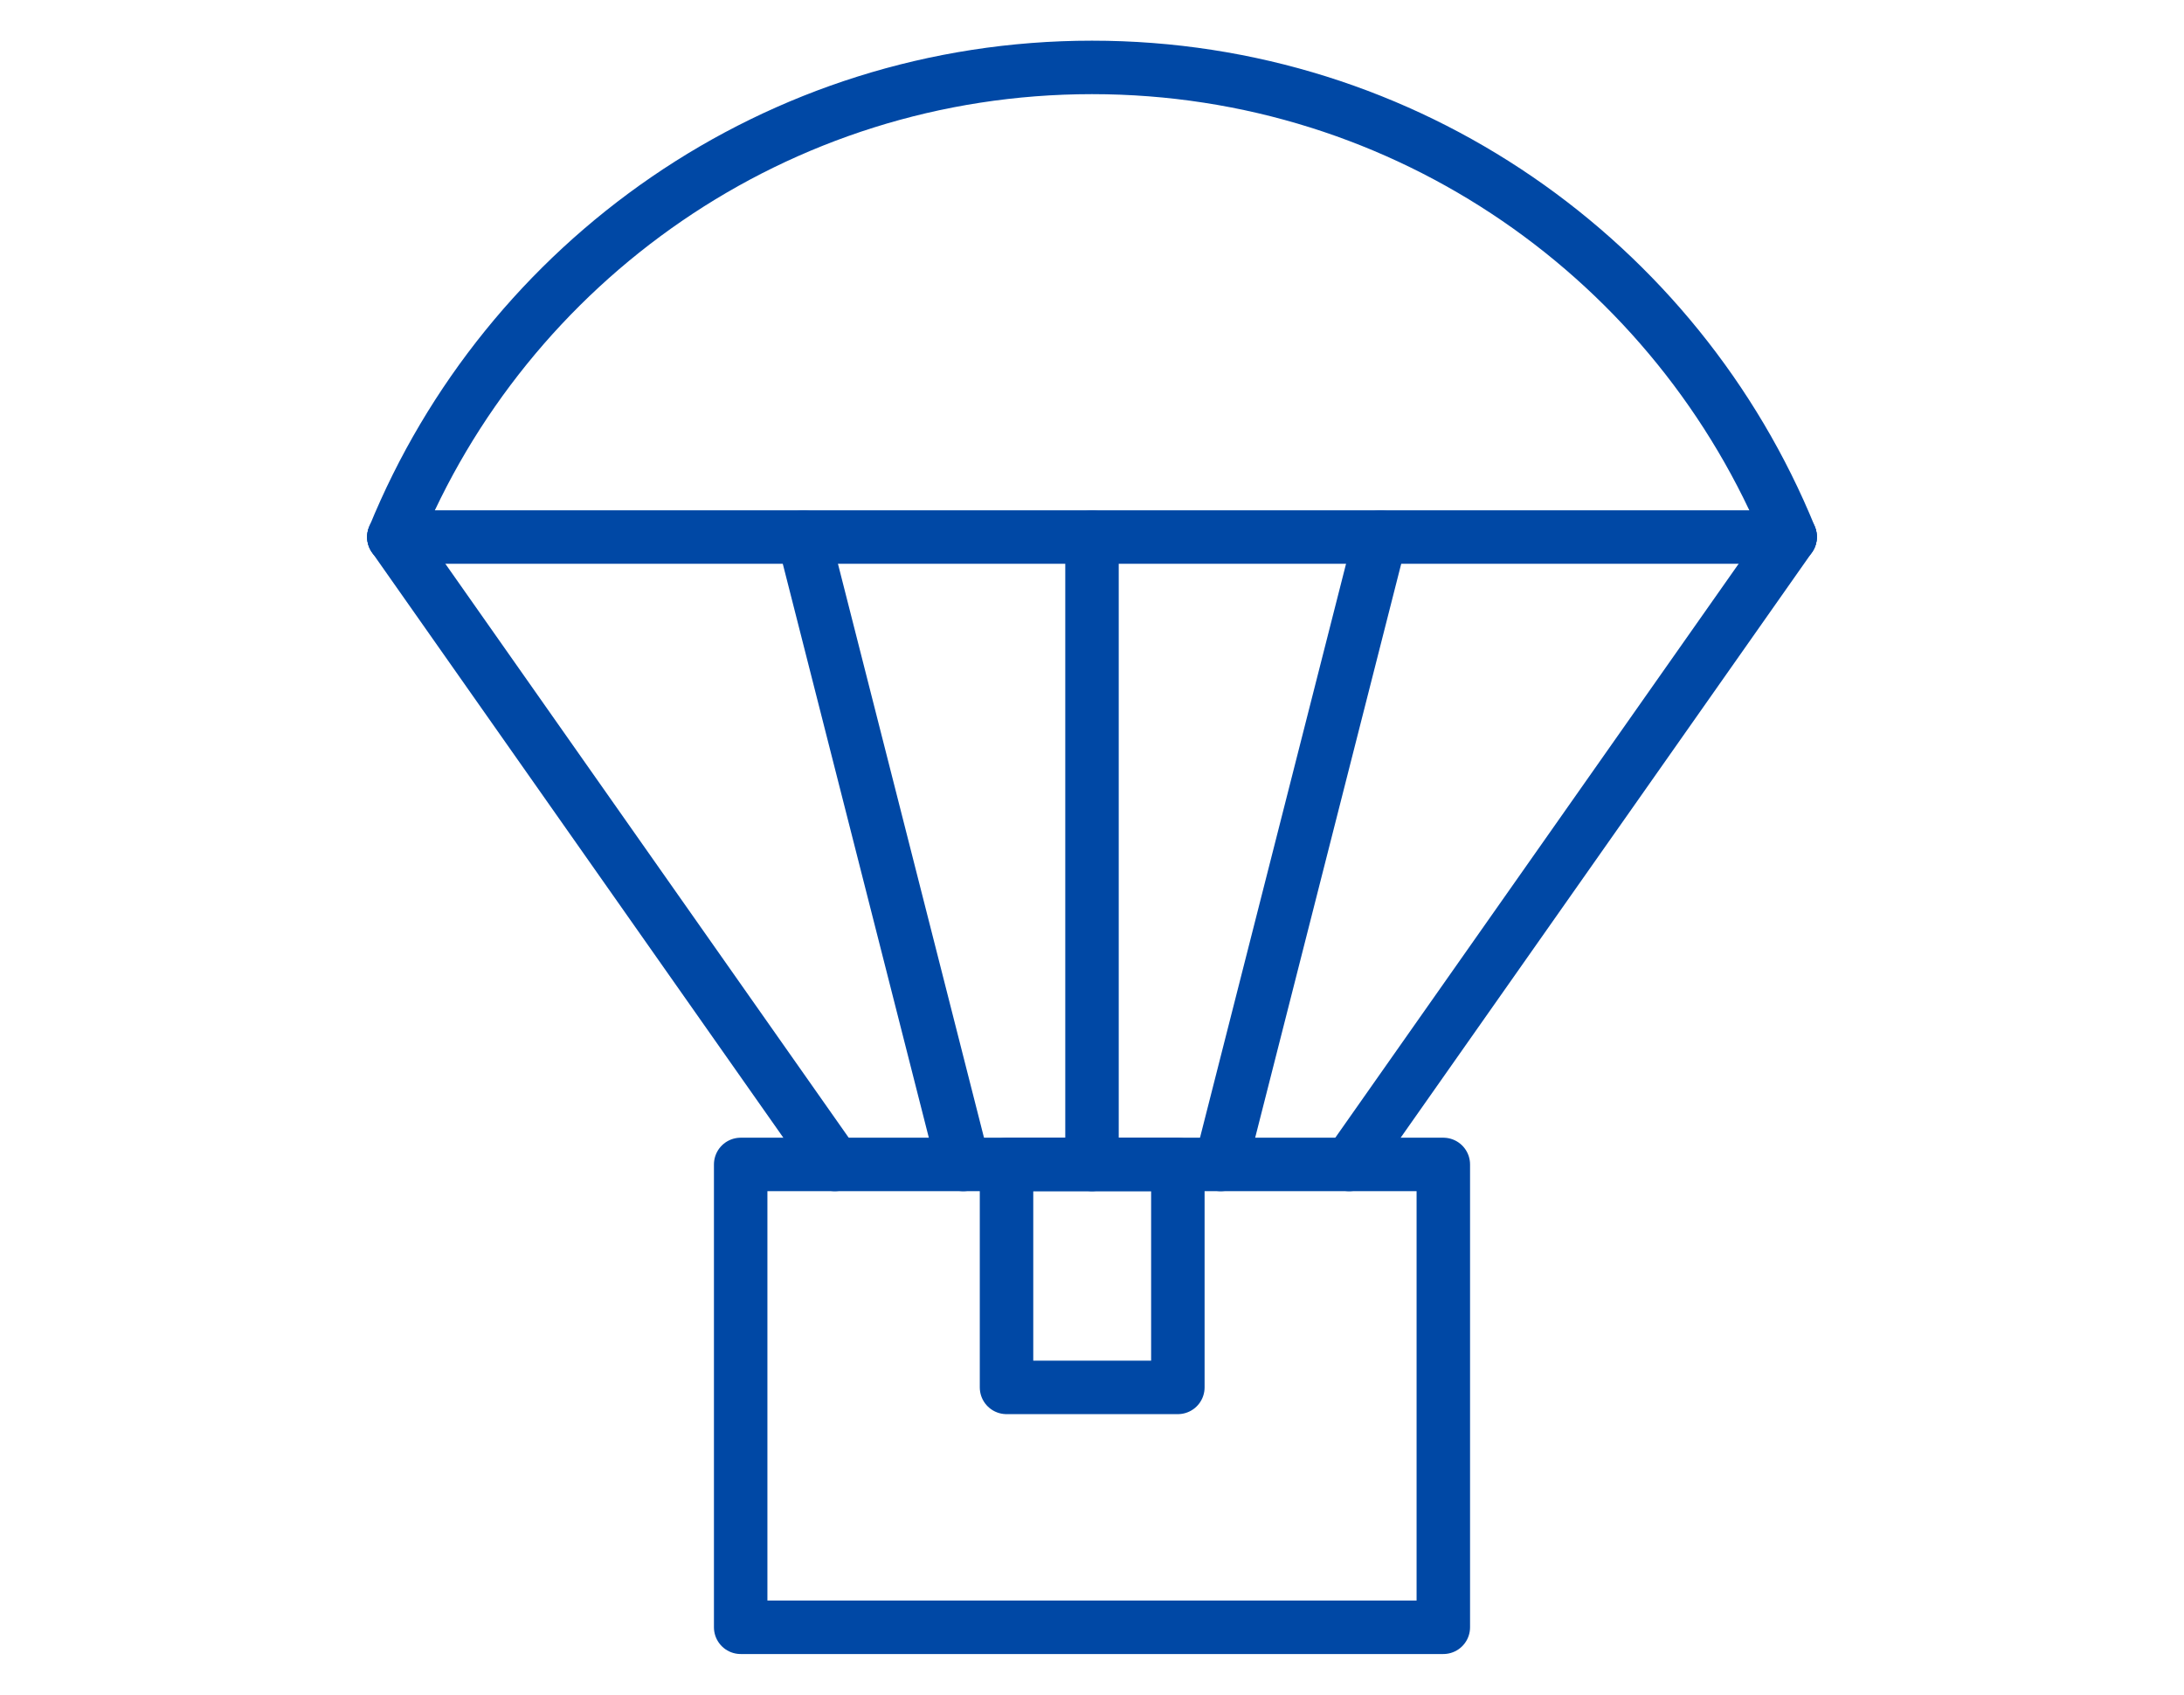
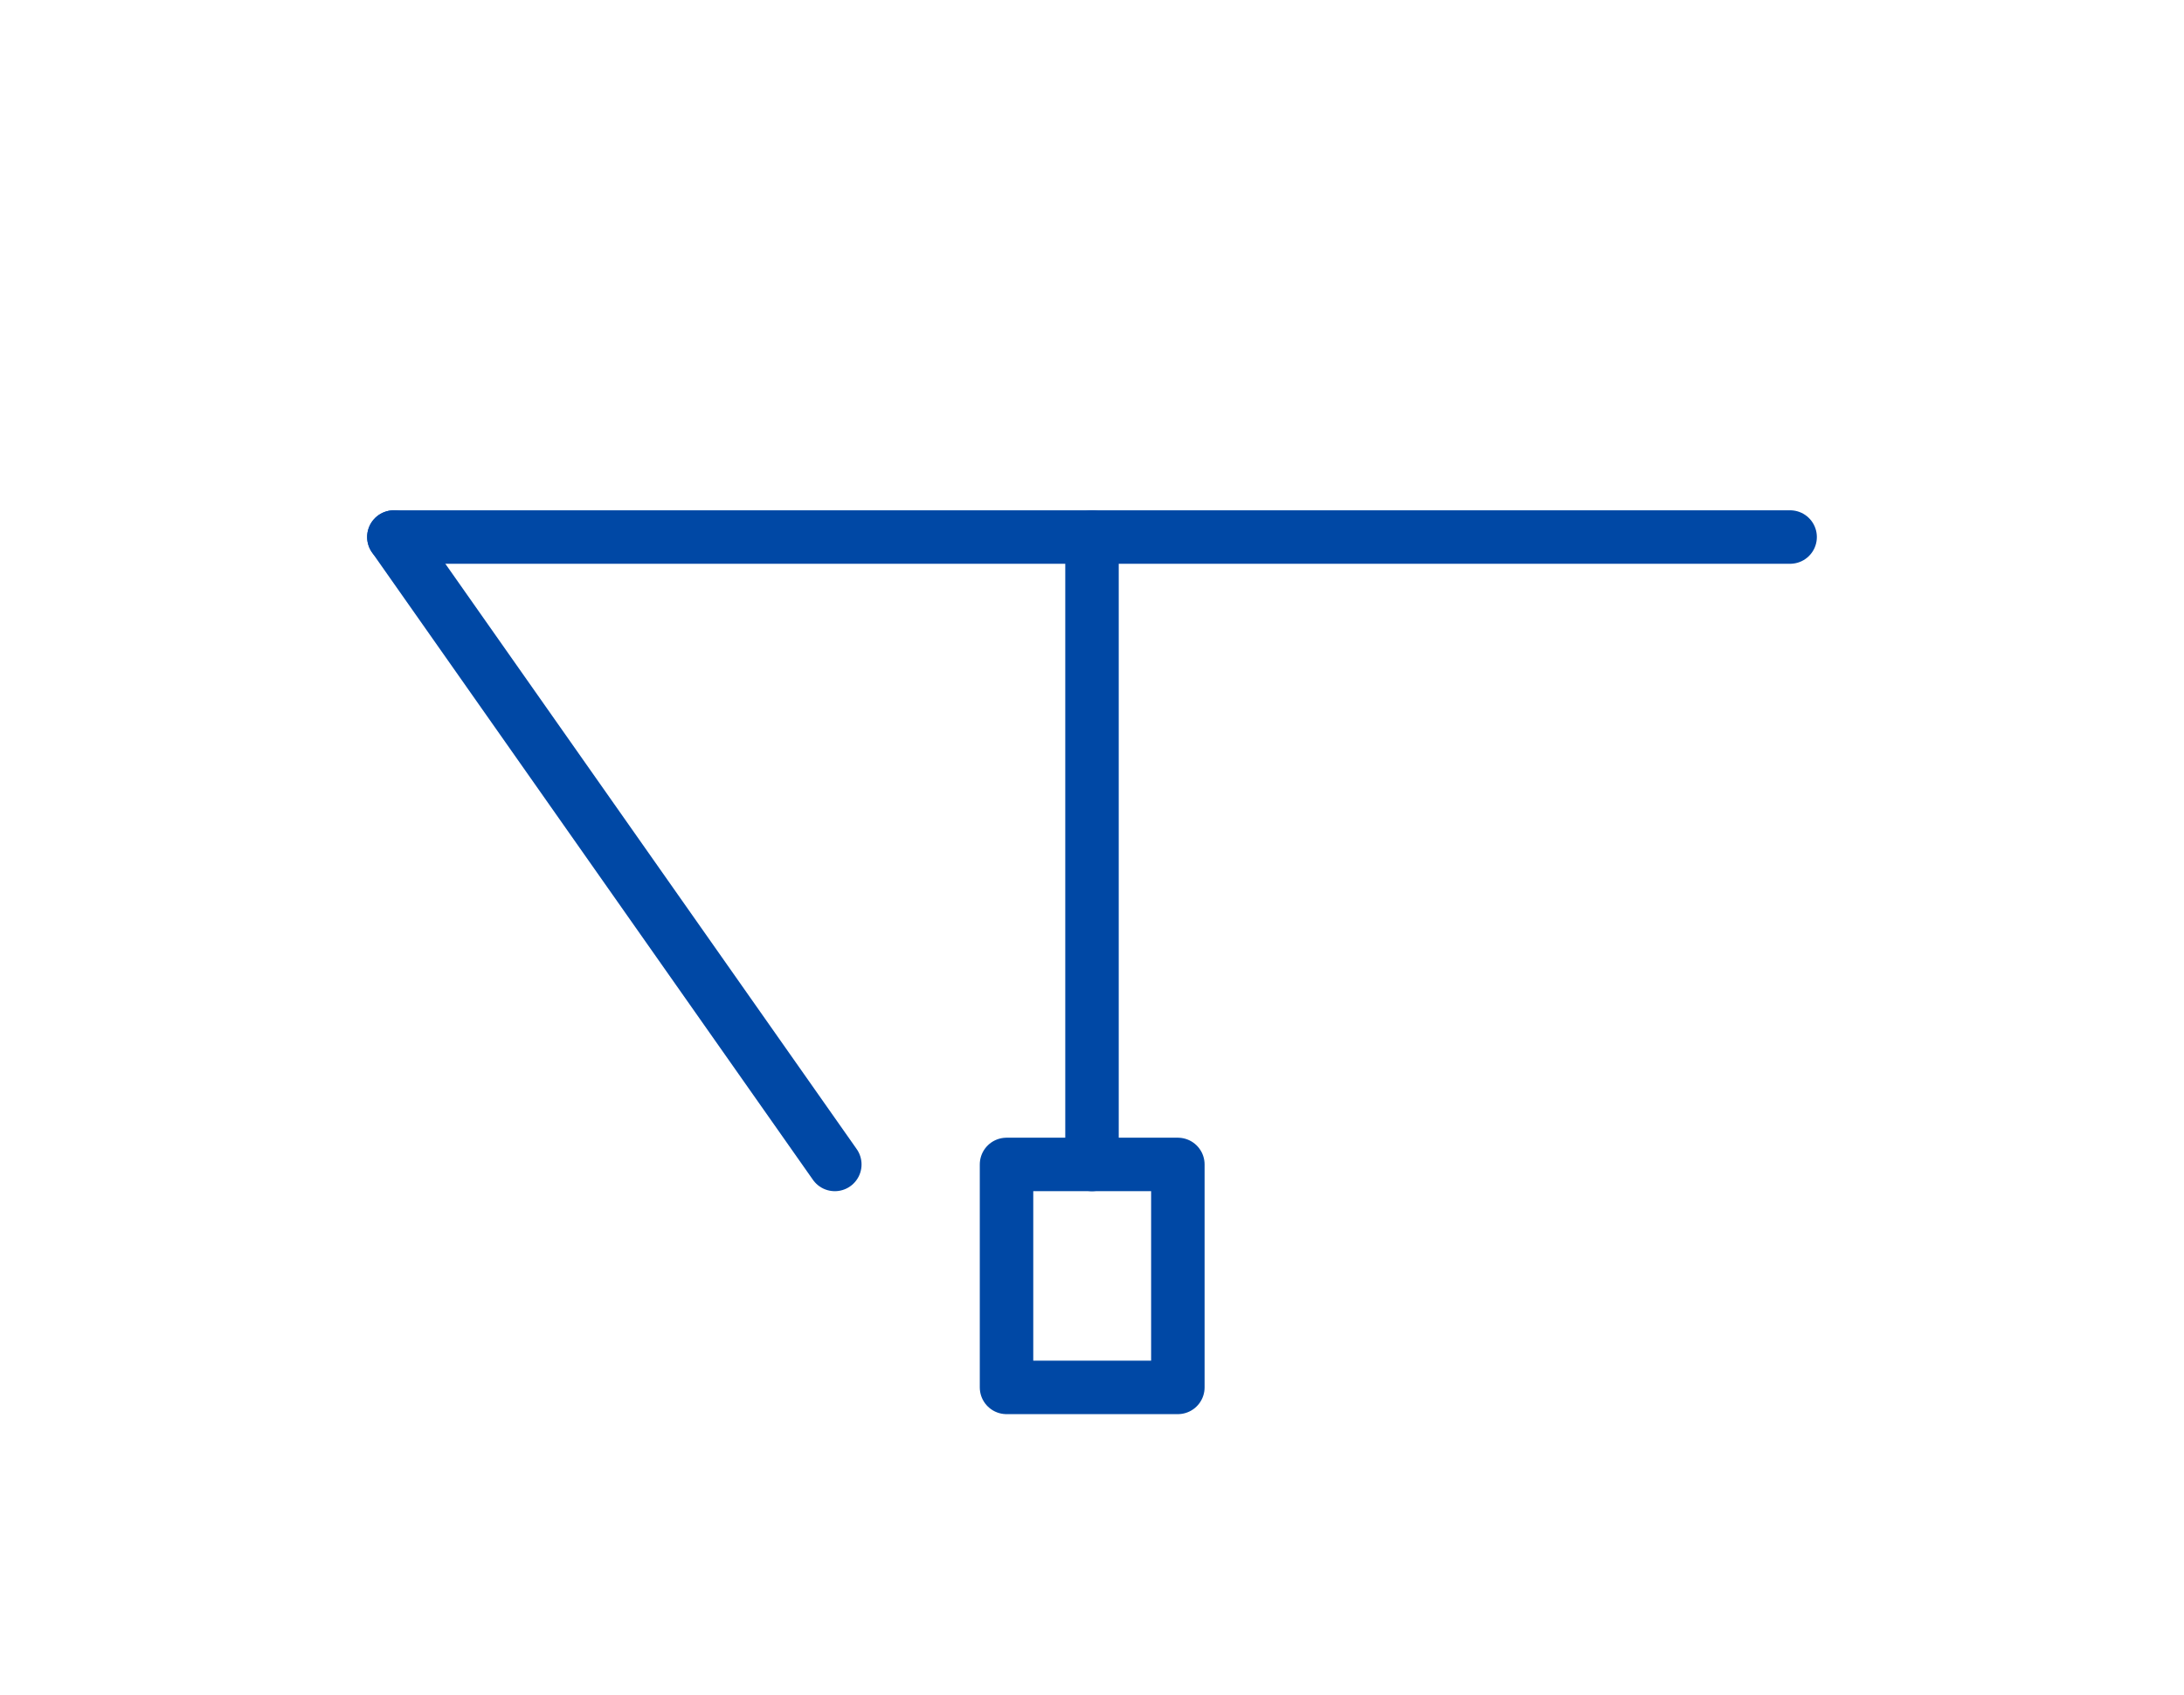
<svg xmlns="http://www.w3.org/2000/svg" id="Layer_1" data-name="Layer 1" width="58" height="45" viewBox="0 0 58 45">
  <defs>
    <style>
      .cls-1 {
        fill: none;
        stroke: #0048a5;
        stroke-linecap: round;
        stroke-linejoin: round;
        stroke-width: 1.42px;
      }
    </style>
  </defs>
-   <path class="cls-1" d="M10.46,14.26C13.44,6.95,20.62,1.79,29,1.79s15.56,5.15,18.54,12.46" />
  <line class="cls-1" x1="47.54" y1="14.26" x2="10.46" y2="14.26" />
  <line class="cls-1" x1="10.46" y1="14.26" x2="22.17" y2="30.92" />
-   <line class="cls-1" x1="21.34" y1="14.26" x2="25.58" y2="30.92" />
  <g>
-     <line class="cls-1" x1="47.54" y1="14.26" x2="35.83" y2="30.92" />
-     <line class="cls-1" x1="36.66" y1="14.26" x2="32.42" y2="30.92" />
-   </g>
+     </g>
  <line class="cls-1" x1="29" y1="14.26" x2="29" y2="30.92" />
-   <rect class="cls-1" x="19.67" y="30.92" width="18.66" height="12.29" />
  <rect class="cls-1" x="26.73" y="30.92" width="4.55" height="5.92" />
</svg>